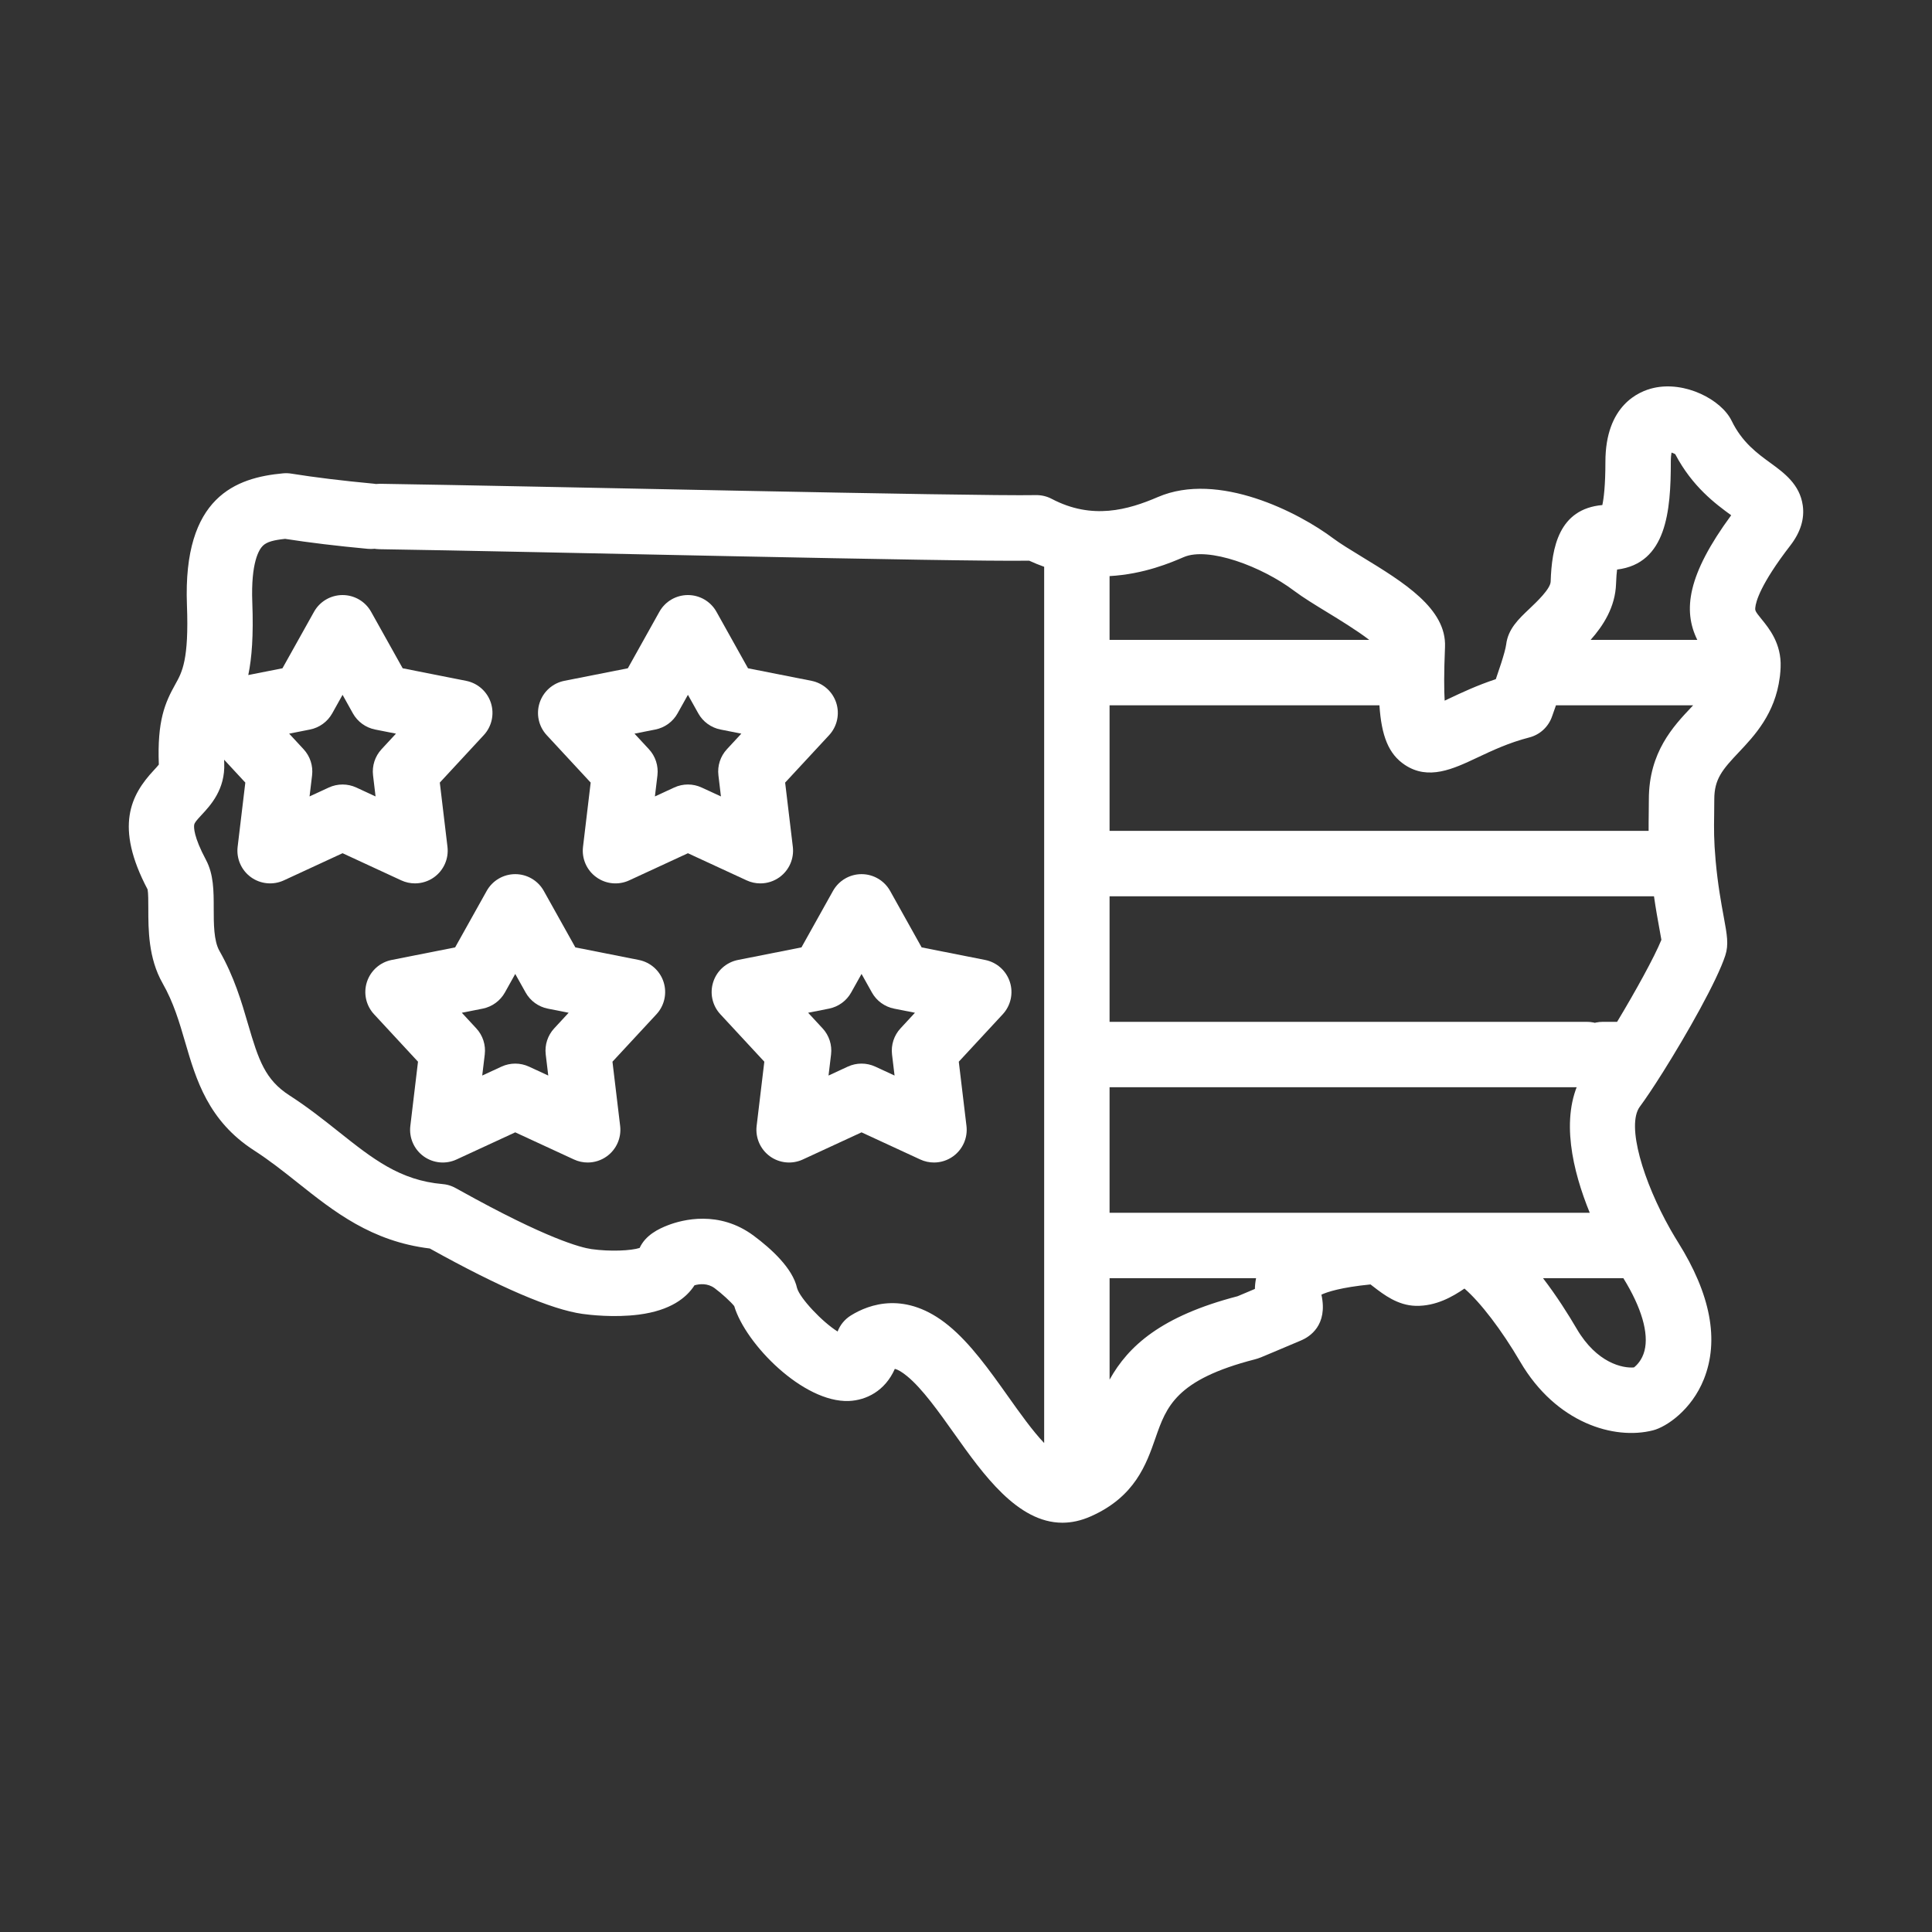
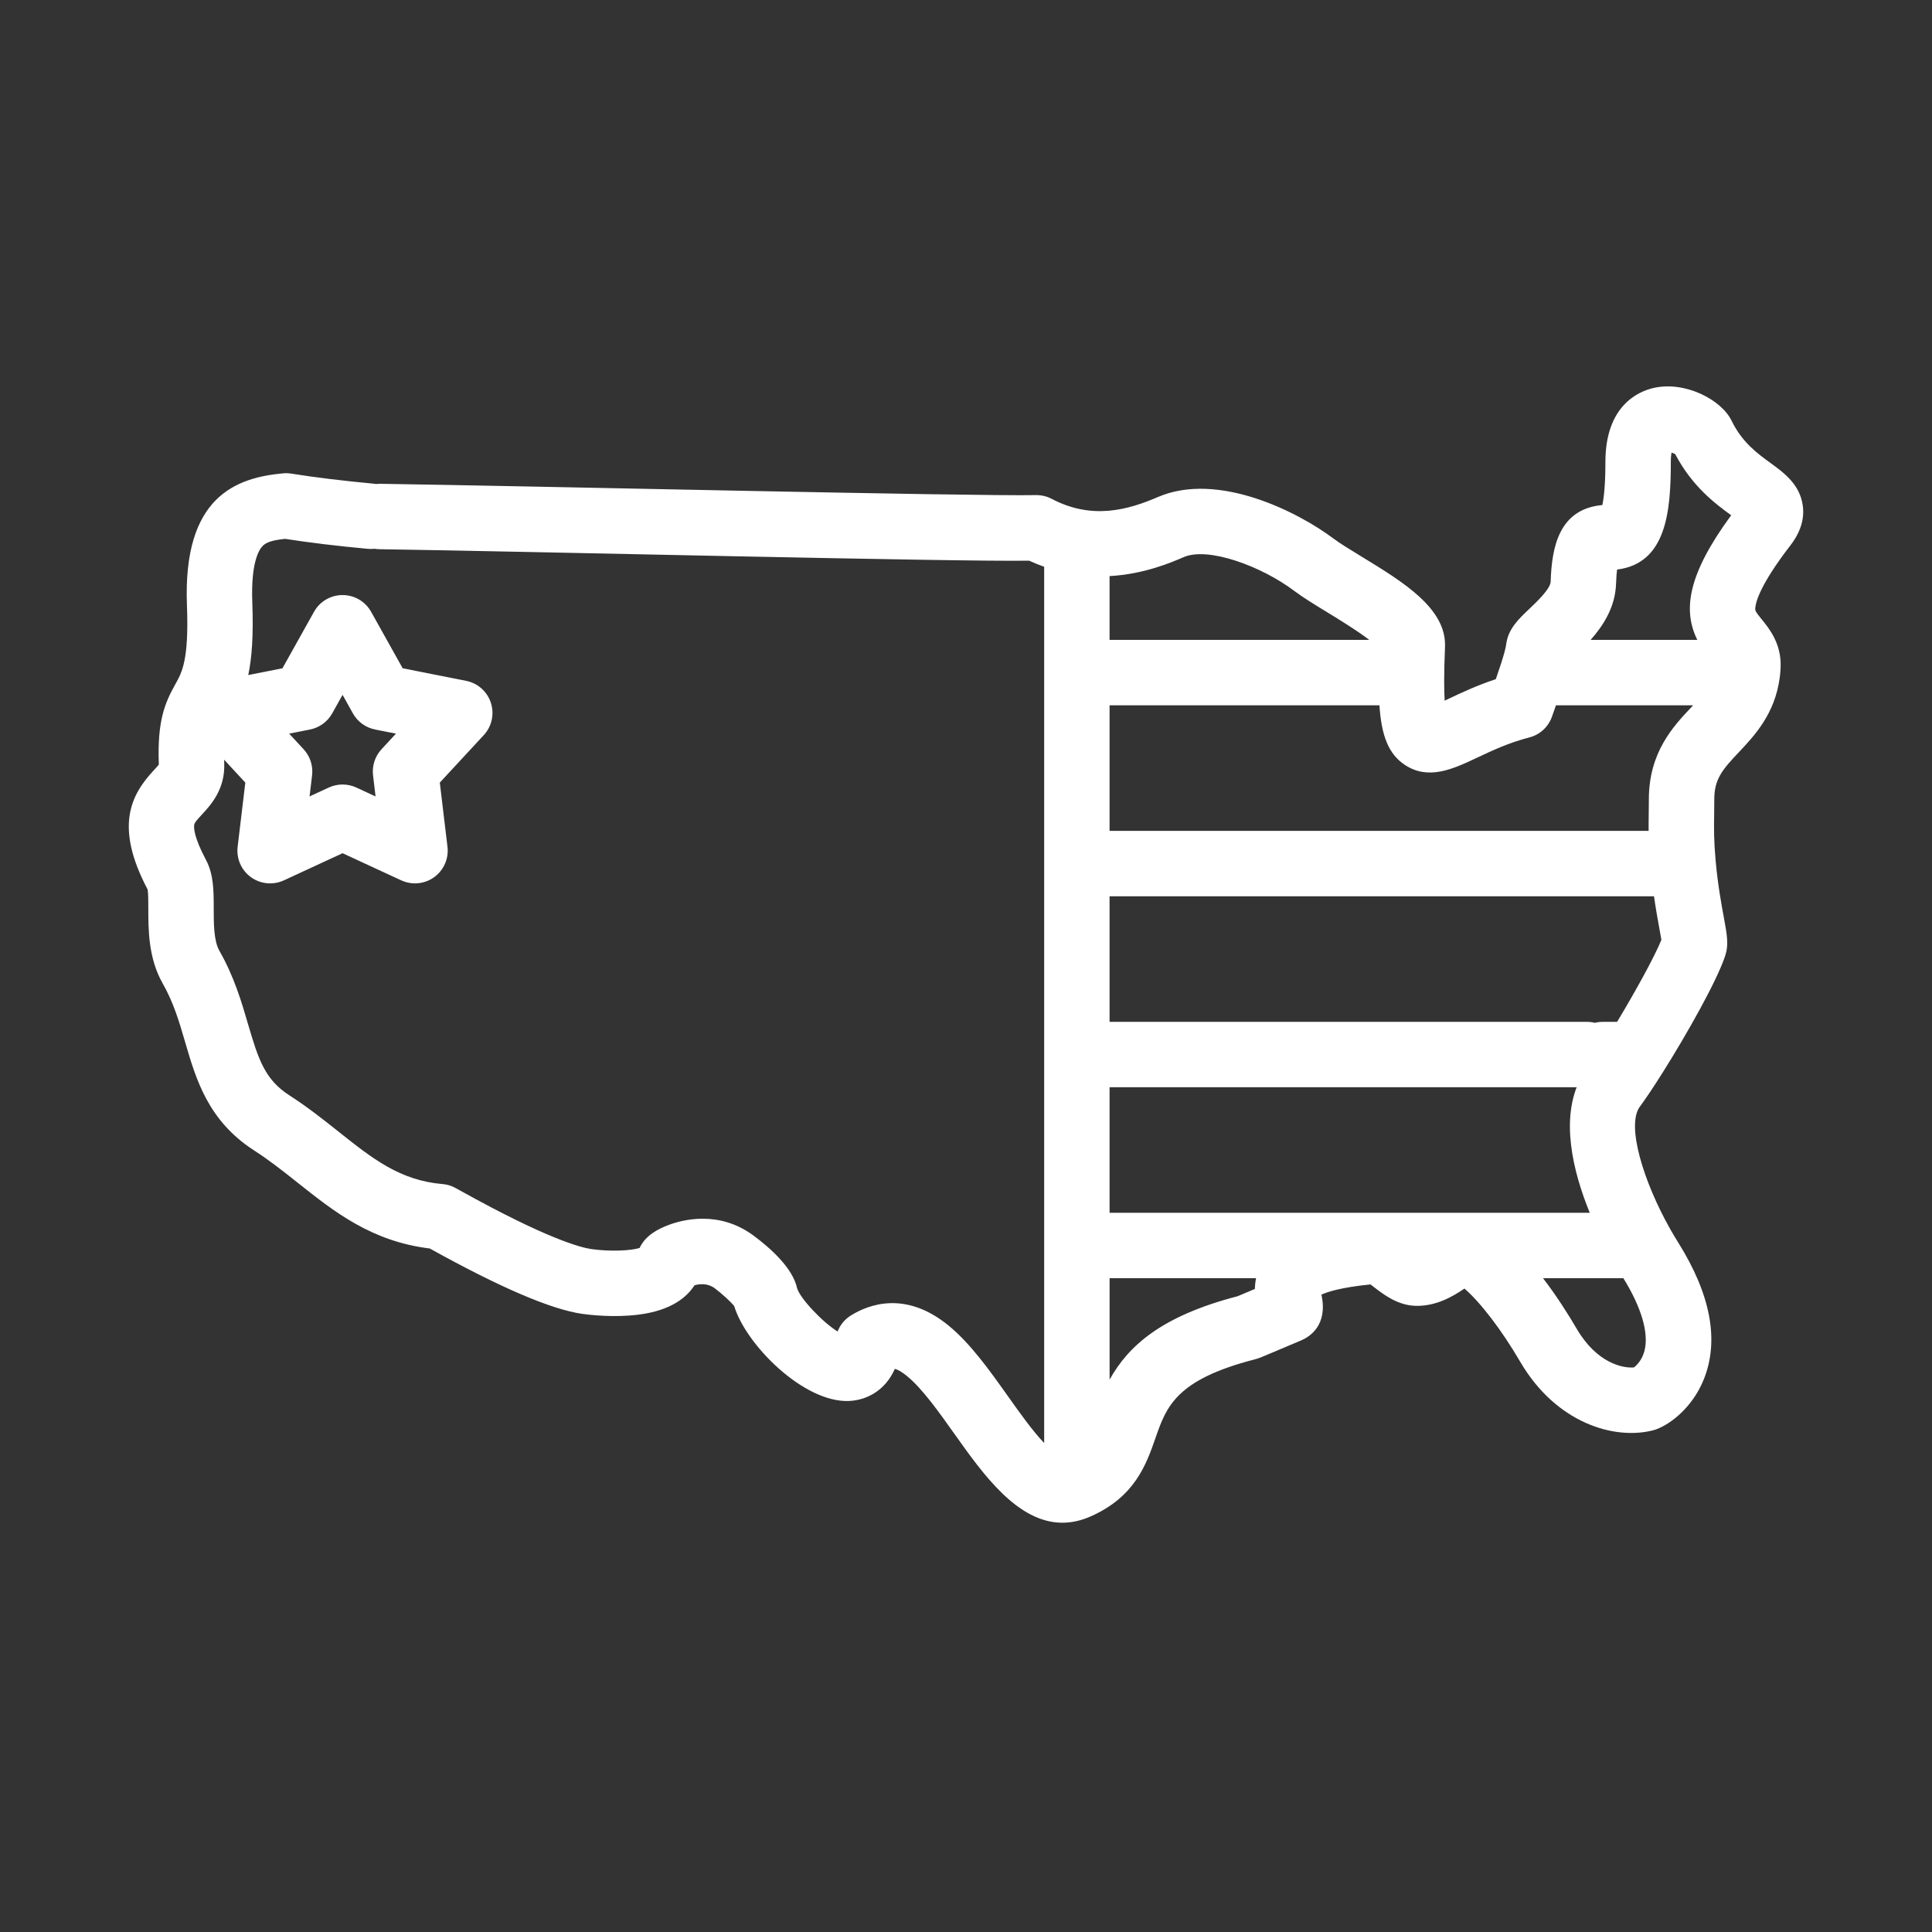
<svg xmlns="http://www.w3.org/2000/svg" width="90" height="90" viewBox="0 0 90 90" fill="none">
  <rect x="0" y="0" width="90" height="90" fill="#333333" stroke="none" />
  <path d="M83.402 25.409C83.874 24.797 84.069 24.169 83.979 23.541C83.839 22.56 83.11 22.029 82.468 21.561C81.851 21.112 81.152 20.602 80.666 19.602C80.189 18.618 78.494 17.735 77.024 18.074C76.351 18.228 74.786 18.873 74.786 21.517C74.786 22.631 74.708 23.225 74.643 23.527C72.61 23.709 72.286 25.516 72.236 27.092C72.226 27.432 71.589 28.034 71.247 28.359C70.735 28.843 70.252 29.3 70.163 30.022C70.141 30.199 70.048 30.525 69.936 30.877C69.936 30.878 69.935 30.88 69.935 30.881C69.853 31.135 69.762 31.403 69.681 31.638C68.806 31.927 68.076 32.272 67.508 32.54C67.442 32.571 67.37 32.605 67.298 32.639C67.269 32.154 67.262 31.38 67.314 30.142C67.391 28.347 65.38 27.12 63.434 25.933C62.91 25.614 62.417 25.312 62.11 25.082C60.518 23.883 56.76 21.938 53.938 23.154C52.549 23.752 50.875 24.23 48.993 23.239C48.766 23.119 48.513 23.06 48.255 23.064C45.237 23.121 24.89 22.644 17.719 22.537C17.712 22.537 17.704 22.537 17.696 22.537C16.865 22.537 16.186 23.204 16.173 24.038C16.16 24.879 16.832 25.571 17.674 25.584C24.616 25.687 44.728 26.178 47.941 26.118C48.177 26.227 48.41 26.32 48.641 26.403V67.222C48.1 66.655 47.516 65.834 46.95 65.036C46.095 63.833 45.212 62.589 44.189 61.751C42.198 60.119 40.482 60.755 39.638 61.279C39.352 61.456 39.136 61.72 39.019 62.027C38.299 61.579 37.267 60.478 37.131 60.007C36.93 59.081 35.92 58.167 35.108 57.563C33.493 56.363 31.787 56.819 31.128 57.071C30.67 57.246 30.069 57.54 29.797 58.134C29.398 58.262 28.439 58.312 27.555 58.188C27.064 58.119 25.483 57.714 21.428 55.456C21.128 55.288 20.947 55.188 20.618 55.159C18.626 54.986 17.366 53.984 15.769 52.715C15.063 52.154 14.332 51.574 13.484 51.028C12.354 50.3 12.046 49.391 11.556 47.713C11.255 46.681 10.914 45.511 10.222 44.295C9.956 43.826 9.956 43.027 9.956 42.321C9.956 41.504 9.956 40.732 9.593 40.053C9.017 38.975 9.028 38.536 9.046 38.426C9.061 38.328 9.142 38.229 9.393 37.959C9.806 37.515 10.498 36.773 10.445 35.544C10.444 35.49 10.442 35.441 10.441 35.39L11.428 36.456L11.07 39.448C11.005 39.996 11.241 40.536 11.687 40.861C12.134 41.185 12.722 41.242 13.223 41.011L15.958 39.746L18.693 41.011C18.896 41.106 19.115 41.151 19.332 41.151C19.648 41.151 19.963 41.053 20.227 40.861C20.674 40.536 20.91 39.996 20.845 39.447L20.488 36.456L22.535 34.246C22.911 33.841 23.037 33.265 22.867 32.74C22.696 32.214 22.255 31.823 21.713 31.716L18.758 31.131L17.288 28.5C17.019 28.018 16.51 27.72 15.958 27.72C15.406 27.72 14.897 28.018 14.628 28.5L13.158 31.131L11.566 31.446C11.731 30.653 11.812 29.602 11.753 28.063C11.682 26.192 12.07 25.596 12.241 25.427C12.434 25.236 12.761 25.158 13.281 25.102C14.396 25.276 15.691 25.433 17.137 25.567C17.973 25.645 18.717 25.028 18.794 24.19C18.872 23.352 18.256 22.61 17.419 22.533C15.955 22.396 14.659 22.238 13.569 22.063C13.442 22.042 13.314 22.038 13.186 22.05C11 22.252 8.516 23.131 8.708 28.179C8.806 30.733 8.484 31.31 8.172 31.867C7.685 32.739 7.319 33.57 7.399 35.617C7.347 35.685 7.244 35.797 7.164 35.883C6.097 37.028 5.325 38.494 6.876 41.434C6.909 41.599 6.909 42.013 6.909 42.32C6.909 43.296 6.909 44.632 7.573 45.801C8.089 46.707 8.352 47.611 8.631 48.566C9.13 50.276 9.695 52.212 11.835 53.59C12.556 54.054 13.226 54.586 13.874 55.101C15.563 56.444 17.308 57.83 20.022 58.16C23.293 59.978 25.684 61.002 27.131 61.206C27.454 61.251 28.599 61.388 29.755 61.24C31.238 61.05 31.982 60.453 32.352 59.874C32.592 59.807 32.964 59.767 33.291 60.009C33.62 60.253 34.045 60.644 34.203 60.842C34.731 62.615 37.424 65.35 39.548 65.263C40.341 65.23 41.228 64.805 41.685 63.766C41.825 63.801 42.005 63.901 42.258 64.108C42.964 64.687 43.727 65.762 44.465 66.801C45.797 68.676 47.401 70.934 49.49 70.934C49.91 70.934 50.35 70.843 50.81 70.639C52.873 69.727 53.401 68.209 53.826 66.99C54.334 65.531 54.773 64.272 58.456 63.324C58.642 63.276 58.754 63.228 59.297 62.997C59.574 62.88 59.986 62.705 60.606 62.444C61 62.279 61.871 61.742 61.557 60.31C61.83 60.183 62.468 59.97 63.844 59.834C63.892 59.87 63.94 59.908 63.98 59.939C64.456 60.306 65.107 60.809 65.947 60.831C66.897 60.855 67.681 60.395 68.22 60.026C68.96 60.664 69.945 61.945 70.818 63.437C72.488 66.292 75.196 67.094 77.006 66.63C77.617 66.475 78.798 65.689 79.373 64.248C80.096 62.438 79.69 60.29 78.167 57.864C78.055 57.684 77.944 57.5 77.837 57.312C77.827 57.291 77.815 57.271 77.803 57.252C76.566 55.064 75.743 52.42 76.392 51.55C76.657 51.193 77.03 50.636 77.442 49.981C77.448 49.971 77.454 49.962 77.461 49.952C78.581 48.171 79.99 45.683 80.372 44.507C80.536 44.001 80.452 43.544 80.299 42.714C80.182 42.08 80.022 41.211 79.921 40.095C79.835 39.132 79.842 38.609 79.852 37.946C79.855 37.725 79.858 37.495 79.858 37.238C79.858 36.293 80.23 35.858 81.005 35.038C81.726 34.275 82.689 33.252 82.907 31.558C82.91 31.531 82.915 31.505 82.918 31.478C82.933 31.349 82.943 31.218 82.948 31.082C82.993 29.986 82.41 29.272 82.062 28.845C81.754 28.468 81.757 28.44 81.769 28.302C81.793 28.038 81.999 27.226 83.402 25.409ZM14.441 33.984C14.879 33.897 15.257 33.622 15.475 33.233L15.958 32.368L16.44 33.233C16.658 33.622 17.037 33.897 17.475 33.984L18.446 34.176L17.773 34.902C17.47 35.23 17.325 35.674 17.378 36.118L17.495 37.101L16.597 36.685C16.394 36.592 16.176 36.545 15.958 36.545C15.74 36.545 15.521 36.592 15.319 36.685L14.42 37.101L14.538 36.118C14.591 35.675 14.446 35.23 14.143 34.902L13.47 34.176L14.441 33.984ZM77.302 43.266C77.334 43.439 77.371 43.64 77.394 43.782C77.07 44.58 76.18 46.193 75.331 47.601H74.663C73.822 47.601 73.14 48.283 73.14 49.124C73.14 49.567 73.329 49.964 73.63 50.242C72.669 52.082 73.262 54.547 74.057 56.497H51.688V50.648H73.925C74.767 50.648 75.449 49.966 75.449 49.124C75.449 48.283 74.767 47.601 73.925 47.601H51.688V41.752H77.049C77.137 42.365 77.231 42.877 77.302 43.266ZM75.282 27.188C75.291 26.9 75.311 26.686 75.33 26.532C77.633 26.248 77.833 23.808 77.833 21.517C77.833 21.32 77.849 21.18 77.866 21.082C77.925 21.102 77.987 21.128 78.038 21.156C78.836 22.673 79.912 23.469 80.645 24.003C78.601 26.785 78.391 28.437 79.067 29.809H74.097C74.679 29.154 75.248 28.283 75.282 27.188ZM68.808 35.296C69.501 34.969 70.284 34.599 71.241 34.353C71.735 34.226 72.133 33.859 72.3 33.376C72.335 33.277 72.375 33.163 72.418 33.041C72.44 32.978 72.462 32.918 72.483 32.856H78.873C78.845 32.886 78.82 32.913 78.791 32.944C77.955 33.828 76.81 35.039 76.81 37.238C76.81 37.48 76.807 37.696 76.804 37.903C76.801 38.167 76.797 38.425 76.799 38.705H51.688V32.856H64.259C64.355 34.278 64.68 35.124 65.444 35.632C66.545 36.363 67.696 35.821 68.808 35.296ZM55.144 25.952C56.289 25.459 58.769 26.381 60.278 27.517C60.703 27.836 61.259 28.175 61.847 28.534C62.345 28.838 63.212 29.367 63.786 29.809H51.688V26.837C53.299 26.747 54.56 26.203 55.144 25.952ZM58.105 60.193C57.893 60.283 57.721 60.356 57.65 60.384C54.09 61.31 52.56 62.703 51.689 64.269V59.544H58.513C58.477 59.718 58.46 59.886 58.458 60.043C58.321 60.101 58.205 60.15 58.105 60.193ZM76.607 62.923C76.495 63.357 76.245 63.6 76.116 63.7C75.602 63.745 74.39 63.507 73.448 61.898C73.068 61.247 72.524 60.384 71.881 59.544H75.623C76.467 60.908 76.817 62.106 76.607 62.923Z" fill="white" />
-   <path d="M47.043 45.742C46.872 45.216 46.431 44.825 45.89 44.718L42.934 44.133L41.465 41.502C41.195 41.02 40.686 40.721 40.134 40.721C39.582 40.721 39.074 41.02 38.804 41.502L37.335 44.133L34.379 44.718C33.837 44.825 33.396 45.216 33.226 45.742C33.055 46.267 33.181 46.843 33.557 47.248L35.605 49.458L35.247 52.45C35.182 52.998 35.418 53.539 35.864 53.864C36.311 54.188 36.898 54.245 37.399 54.013L40.134 52.749L42.869 54.013C43.073 54.108 43.291 54.154 43.508 54.154C43.825 54.154 44.139 54.056 44.404 53.863C44.851 53.539 45.087 52.998 45.022 52.45L44.664 49.458L46.712 47.248C47.087 46.843 47.214 46.267 47.043 45.742V45.742ZM41.95 47.904C41.646 48.231 41.502 48.676 41.554 49.12L41.672 50.103L40.774 49.687C40.368 49.5 39.9 49.5 39.494 49.687L38.596 50.103L38.714 49.12C38.767 48.677 38.623 48.231 38.318 47.904L37.646 47.178L38.617 46.986C39.055 46.899 39.434 46.624 39.651 46.234L40.134 45.37L40.617 46.234C40.834 46.624 41.213 46.899 41.651 46.986L42.622 47.178L41.95 47.904Z" fill="white" />
-   <path d="M30.911 45.742C30.74 45.216 30.299 44.825 29.757 44.718L26.802 44.133L25.332 41.502C25.063 41.02 24.554 40.721 24.002 40.721C23.45 40.721 22.941 41.02 22.672 41.502L21.202 44.133L18.246 44.718C17.705 44.825 17.264 45.216 17.093 45.742C16.922 46.267 17.049 46.843 17.425 47.248L19.472 49.458L19.115 52.45C19.049 52.998 19.285 53.539 19.732 53.864C20.179 54.188 20.766 54.245 21.267 54.013L24.002 52.749L26.737 54.013C26.941 54.108 27.159 54.154 27.376 54.154C27.693 54.154 28.007 54.056 28.272 53.863C28.719 53.539 28.954 52.998 28.889 52.45L28.531 49.458L30.58 47.248C30.955 46.843 31.081 46.267 30.911 45.742ZM25.818 47.904C25.514 48.231 25.369 48.676 25.422 49.12L25.54 50.103L24.641 49.687C24.438 49.594 24.221 49.547 24.002 49.547C23.784 49.547 23.565 49.594 23.362 49.687L22.464 50.103L22.582 49.12C22.635 48.677 22.491 48.231 22.186 47.904L21.514 47.178L22.485 46.986C22.923 46.899 23.302 46.624 23.52 46.234L24.002 45.37L24.485 46.234C24.703 46.624 25.081 46.899 25.519 46.986L26.49 47.178L25.818 47.904Z" fill="white" />
-   <path d="M25.137 32.74C24.966 33.265 25.093 33.841 25.468 34.246L27.516 36.456L27.159 39.448C27.093 39.996 27.329 40.537 27.776 40.861C28.223 41.186 28.81 41.243 29.311 41.011L32.046 39.747L34.781 41.011C34.985 41.106 35.203 41.152 35.42 41.152C35.737 41.152 36.051 41.054 36.316 40.861C36.763 40.537 36.998 39.996 36.933 39.448L36.575 36.456L38.624 34.246C38.998 33.841 39.125 33.265 38.955 32.739C38.784 32.214 38.343 31.823 37.801 31.715L34.845 31.131L33.376 28.5C33.107 28.018 32.598 27.72 32.046 27.72C31.494 27.72 30.985 28.018 30.716 28.5L29.247 31.131L26.29 31.715C25.749 31.823 25.308 32.214 25.137 32.74ZM30.529 33.984C30.967 33.897 31.346 33.622 31.563 33.232L32.046 32.368L32.529 33.232C32.746 33.622 33.125 33.897 33.563 33.984L34.534 34.176L33.862 34.902C33.558 35.23 33.413 35.675 33.467 36.118L33.584 37.101L32.685 36.686C32.28 36.498 31.812 36.498 31.406 36.686L30.508 37.101L30.626 36.119C30.678 35.675 30.534 35.23 30.23 34.902L29.557 34.176L30.529 33.984Z" fill="white" />
</svg>